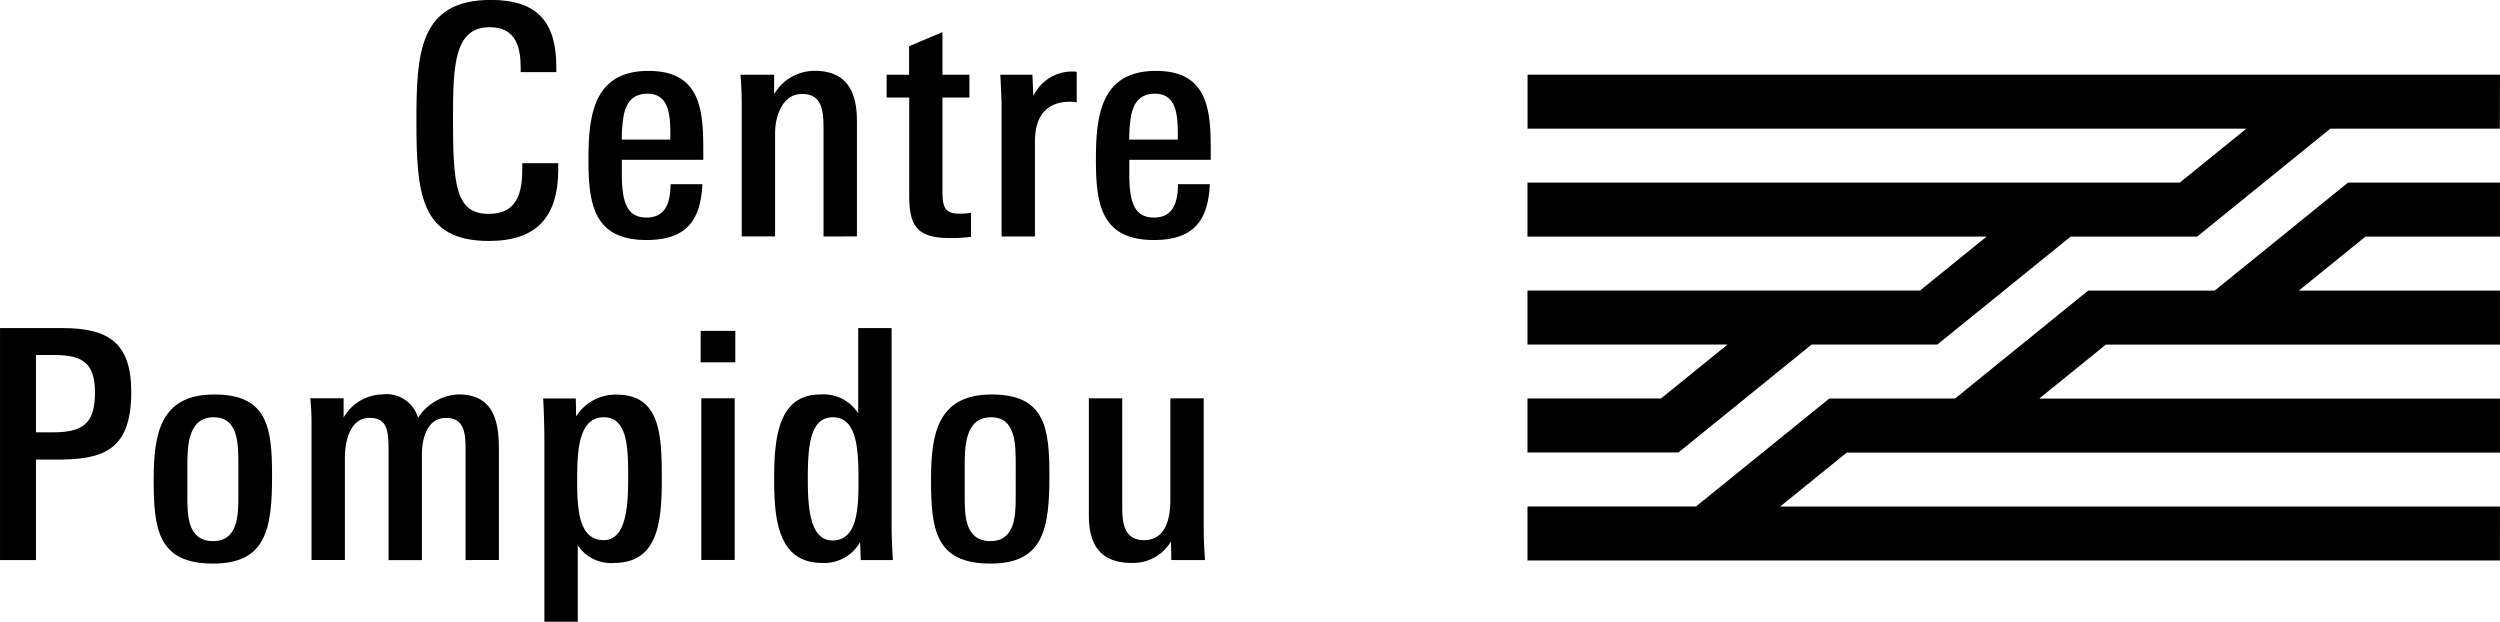
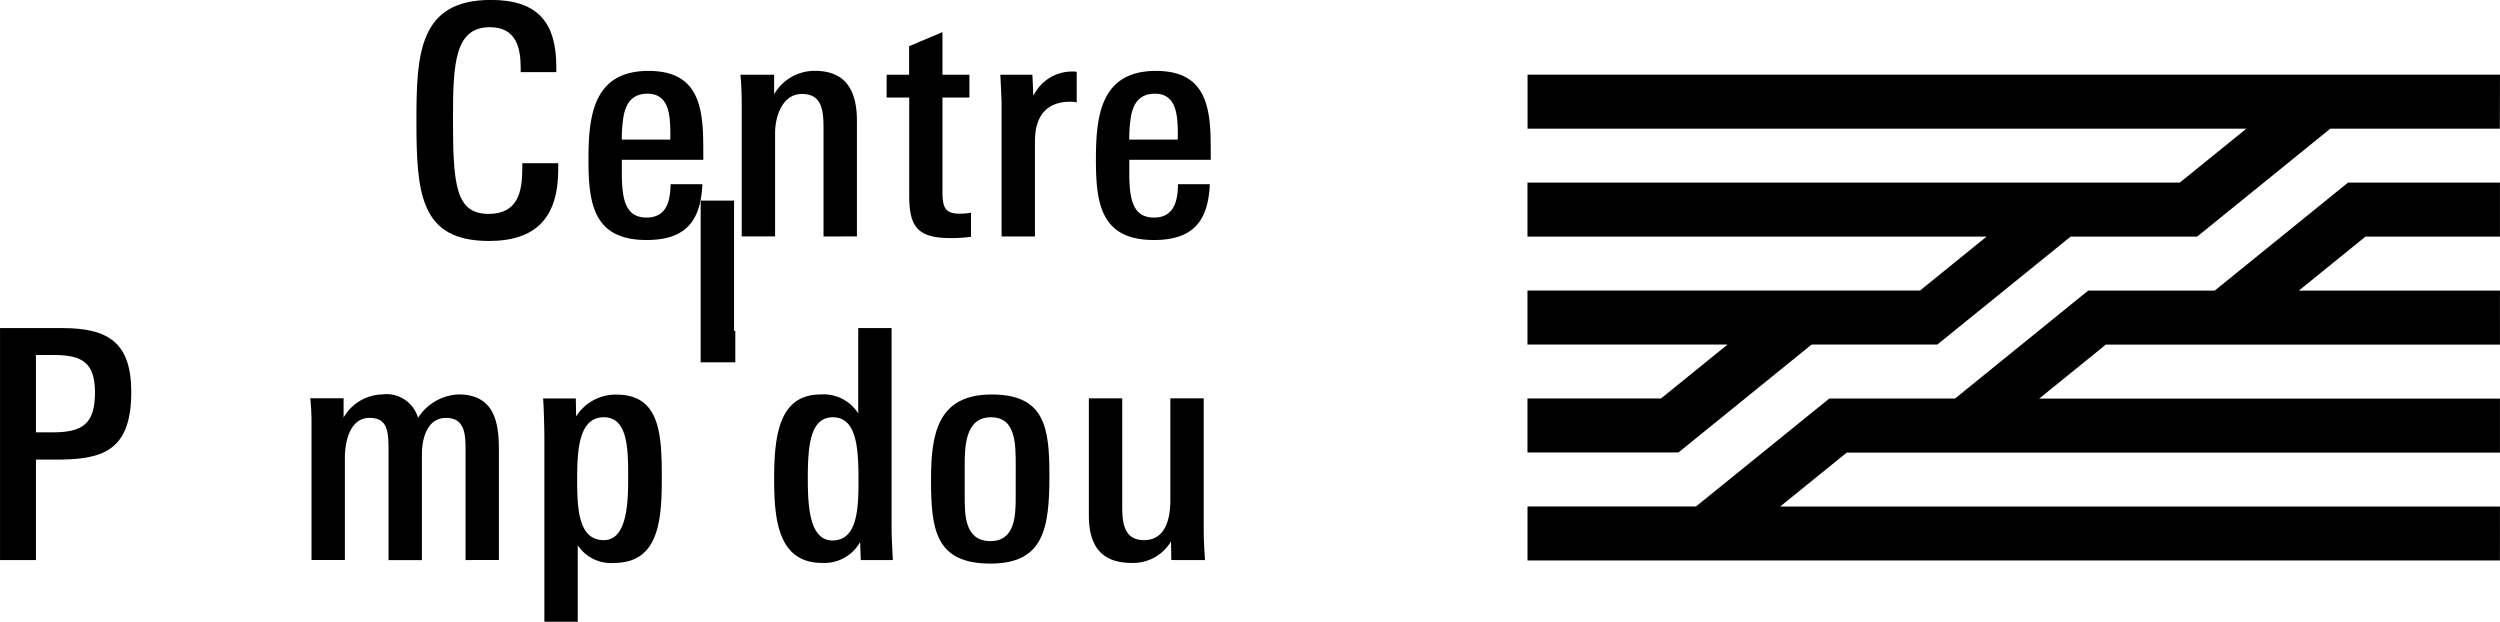
<svg xmlns="http://www.w3.org/2000/svg" width="130.811" height="32.527" viewBox="0 0 130.811 32.527">
  <g id="DESIGN" transform="translate(-174.779 -236.385)">
    <g id="Group_1" data-name="Group 1" transform="translate(174.779 236.385)">
      <path id="Path_1" data-name="Path 1" d="M260.581,248.993c-3.593,0-3.794-2.468-3.794-6.3,0-3.492.134-6.312,3.895-6.312,2.468,0,3.425,1.192,3.425,3.509v.269h-1.864v-.218c0-1.024-.218-2.132-1.612-2.132-1.83,0-1.931,1.88-1.931,4.768,0,3.475.134,5,1.864,5,1.544,0,1.763-1.175,1.763-2.384v-.269h1.88v.319C264.207,247.768,263.049,248.993,260.581,248.993Z" transform="translate(-234.998 -236.385)" />
      <path id="Path_2" data-name="Path 2" d="M292.4,255v.672c0,1.427.2,2.35,1.293,2.35,1.057,0,1.242-.873,1.259-1.746h1.662c-.084,1.931-.873,2.921-2.921,2.921-2.787,0-3.039-1.914-3.039-4.214,0-2.283.252-4.634,3.139-4.634,2.3,0,2.77,1.444,2.854,3.24.016.453.016.94.016,1.41Zm2.5-2.182c-.084-.705-.352-1.276-1.158-1.276-.839,0-1.175.554-1.276,1.343a7.171,7.171,0,0,0-.067,1.057h2.535A8.334,8.334,0,0,0,294.9,252.817Z" transform="translate(-259.863 -246.639)" />
      <path id="Path_3" data-name="Path 3" d="M324.944,259.012v-5.557c0-.923-.017-1.9-1.125-1.9-1.041,0-1.41,1.192-1.41,2.048v5.406h-1.746v-6.866c0-.537-.017-1.058-.067-1.595h1.763v1.024a2.442,2.442,0,0,1,2.132-1.226c1.7,0,2.2,1.142,2.2,2.619v6.044Z" transform="translate(-281.853 -246.639)" />
      <path id="Path_4" data-name="Path 4" d="M352.746,253.482c-1.712,0-2.165-.571-2.165-2.216v-5.137H349.4v-1.192h1.175v-1.494l1.746-.739v2.233h1.41v1.192h-1.41v4.919c0,.856.151,1.158.907,1.158a3.636,3.636,0,0,0,.587-.05v1.259A7.518,7.518,0,0,1,352.746,253.482Z" transform="translate(-303.007 -241.025)" />
      <path id="Path_5" data-name="Path 5" d="M375.447,252.054c-1.343,0-1.864.84-1.864,2.082v4.969h-1.746v-6.934c0-.218-.05-1.31-.067-1.528h1.679l.051,1.108a2.245,2.245,0,0,1,2.1-1.276.7.7,0,0,1,.168.017v1.595A1.691,1.691,0,0,0,375.447,252.054Z" transform="translate(-319.43 -246.732)" />
      <path id="Path_6" data-name="Path 6" d="M392.344,255v.672c0,1.427.2,2.35,1.293,2.35,1.057,0,1.242-.873,1.259-1.746h1.662c-.084,1.931-.873,2.921-2.921,2.921-2.787,0-3.039-1.914-3.039-4.214,0-2.283.252-4.634,3.139-4.634,2.3,0,2.77,1.444,2.854,3.24.016.453.016.94.016,1.41Zm2.5-2.182c-.084-.705-.353-1.276-1.158-1.276-.839,0-1.175.554-1.276,1.343a7.134,7.134,0,0,0-.067,1.057h2.535A8.374,8.374,0,0,0,394.845,252.817Z" transform="translate(-333.255 -246.639)" />
      <path id="Path_7" data-name="Path 7" d="M177.684,307.873h-1.024v5.255h-1.88V300.99h3.24c2.451,0,3.627.772,3.627,3.358C181.646,307.5,180.051,307.873,177.684,307.873Zm-.067-5.473h-.957v4.046h.873c1.561,0,2.216-.437,2.216-2.082C179.749,302.8,179.077,302.4,177.616,302.4Z" transform="translate(-174.779 -283.824)" />
-       <path id="Path_8" data-name="Path 8" d="M208.148,322.918c-2.871,0-3.106-1.78-3.106-4.382,0-2.4.336-4.466,3.173-4.466,2.8,0,3.022,1.746,3.022,4.264C211.237,321.121,210.918,322.918,208.148,322.918Zm1.326-5.07c0-1.175.017-2.586-1.293-2.586-1.393,0-1.377,1.628-1.377,2.619v1.461c0,.991-.016,2.4,1.343,2.4,1.293,0,1.326-1.326,1.326-2.317Z" transform="translate(-197.001 -293.429)" />
      <path id="Path_9" data-name="Path 9" d="M244,322.733v-5.725c0-.823-.017-1.712-1.024-1.712-.974,0-1.259,1.058-1.259,1.9v5.54H239.97v-5.742c0-.991-.05-1.7-.991-1.7-1.074,0-1.293,1.343-1.293,2.065v5.372H235.94v-7.169a11.147,11.147,0,0,0-.067-1.293h1.746v1.007a2.4,2.4,0,0,1,2.015-1.209,1.716,1.716,0,0,1,1.88,1.225,2.65,2.65,0,0,1,2.115-1.225c1.9,0,2.115,1.511,2.115,2.871v5.792Z" transform="translate(-219.64 -293.429)" />
      <path id="Path_10" data-name="Path 10" d="M285.451,322.884a2.082,2.082,0,0,1-1.9-.924v4h-1.746v-9.7c0-.285-.034-1.7-.067-1.981h1.712l.017.94a2.432,2.432,0,0,1,2.115-1.141c2.266,0,2.367,2.048,2.367,4.331C287.953,320.651,287.8,322.884,285.451,322.884Zm-.537-7.622c-1.36,0-1.393,1.864-1.393,3.341,0,1.528.1,3.089,1.393,3.089,1.259,0,1.276-2.082,1.276-3.358C286.19,316.823,286.14,315.262,284.914,315.262Z" transform="translate(-253.321 -293.429)" />
-       <path id="Path_11" data-name="Path 11" d="M312.761,303.2v-1.645h1.813V303.2Zm.034,10.342v-8.461h1.746v8.461Z" transform="translate(-276.099 -284.242)" />
+       <path id="Path_11" data-name="Path 11" d="M312.761,303.2v-1.645h1.813V303.2Zv-8.461h1.746v8.461Z" transform="translate(-276.099 -284.242)" />
      <path id="Path_12" data-name="Path 12" d="M331.763,313.128l-.033-.94a2.152,2.152,0,0,1-1.981,1.091c-2.317,0-2.518-2.266-2.518-4.4,0-2.3.269-4.415,2.434-4.415a2.14,2.14,0,0,1,1.965.991V300.99h1.746v10.577c0,.235.05,1.326.067,1.561Zm-1.461-7.471c-1.226,0-1.31,1.6-1.31,3.274,0,1.528.134,3.173,1.293,3.173,1.293,0,1.36-1.645,1.36-3.123C331.645,307.3,331.561,305.657,330.3,305.657Z" transform="translate(-286.724 -283.824)" />
      <path id="Path_13" data-name="Path 13" d="M361.231,322.918c-2.871,0-3.106-1.78-3.106-4.382,0-2.4.336-4.466,3.173-4.466,2.8,0,3.022,1.746,3.022,4.264C364.32,321.121,364,322.918,361.231,322.918Zm1.326-5.07c0-1.175.017-2.586-1.293-2.586-1.393,0-1.377,1.628-1.377,2.619v1.461c0,.991-.016,2.4,1.343,2.4,1.293,0,1.326-1.326,1.326-2.317Z" transform="translate(-309.41 -293.429)" />
      <path id="Path_14" data-name="Path 14" d="M393.524,323.289l-.017-.974a2.3,2.3,0,0,1-2.065,1.125c-1.595,0-2.233-.907-2.233-2.485v-6.128h1.746v5.54c0,.84.017,1.881,1.142,1.881,1.142,0,1.376-1.158,1.376-2.082v-5.339h1.746v6.866c0,.588.033,1.041.067,1.6Z" transform="translate(-332.235 -293.986)" />
    </g>
    <g id="Group_3" data-name="Group 3" transform="translate(254.707 240.292)">
      <g id="Group_2" data-name="Group 2" transform="translate(0.001 0)">
        <path id="Path_15" data-name="Path 15" d="M526.486,251.091l-50.881,0v2.824h37.612l-3.486,2.824H475.6v2.824h24.024l-3.486,2.824H475.6v2.824h10.47l-3.486,2.824H475.6v2.824h7.9l6.968-5.648h6.578l6.976-5.648h6.619l6.969-5.648,8.869,0Z" transform="translate(-475.605 -251.091)" />
      </g>
      <path id="Path_16" data-name="Path 16" d="M526.483,289.3H488.819l3.485-2.824h34.179v-2.824h-24.11l3.485-2.824h20.625V278H515.96l3.485-2.824h7.038v-2.827l-7.95,0L511.558,278h-6.621l-6.967,5.648h-6.58l-6.975,5.648H475.6v2.824h50.881Z" transform="translate(-475.602 -266.702)" />
    </g>
  </g>
</svg>